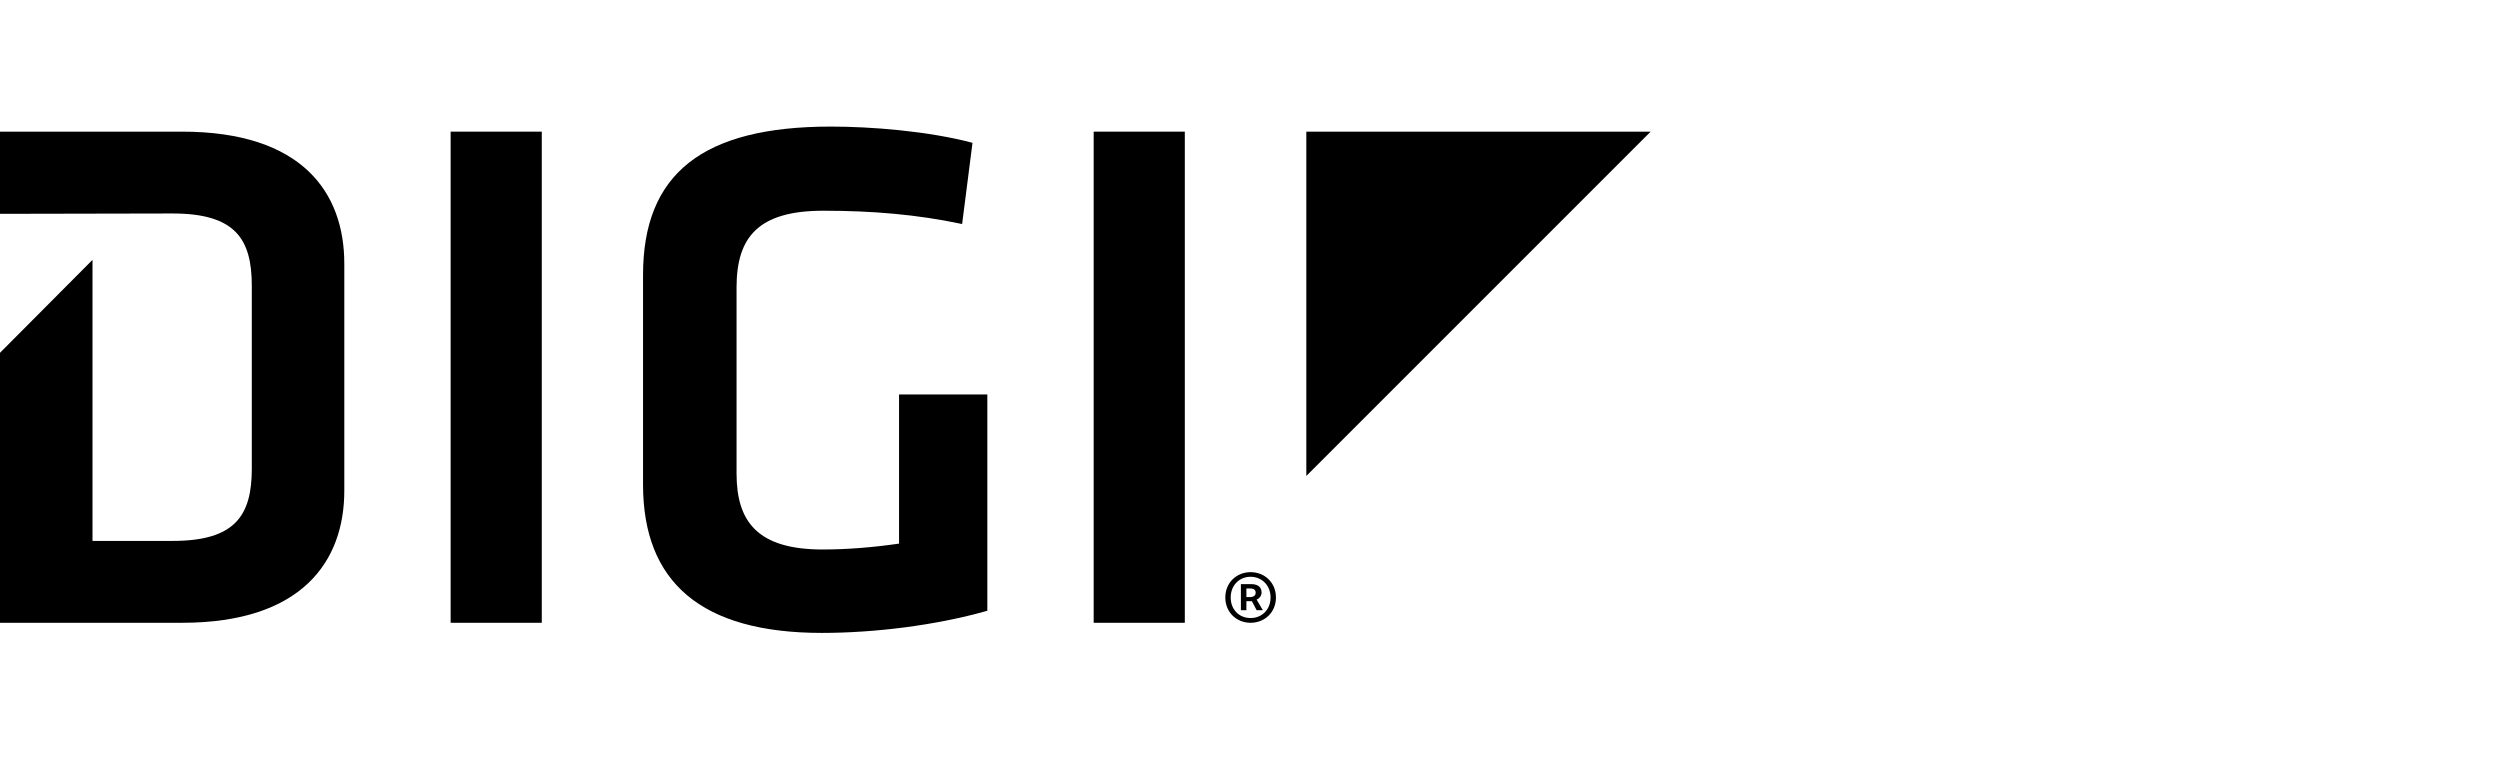
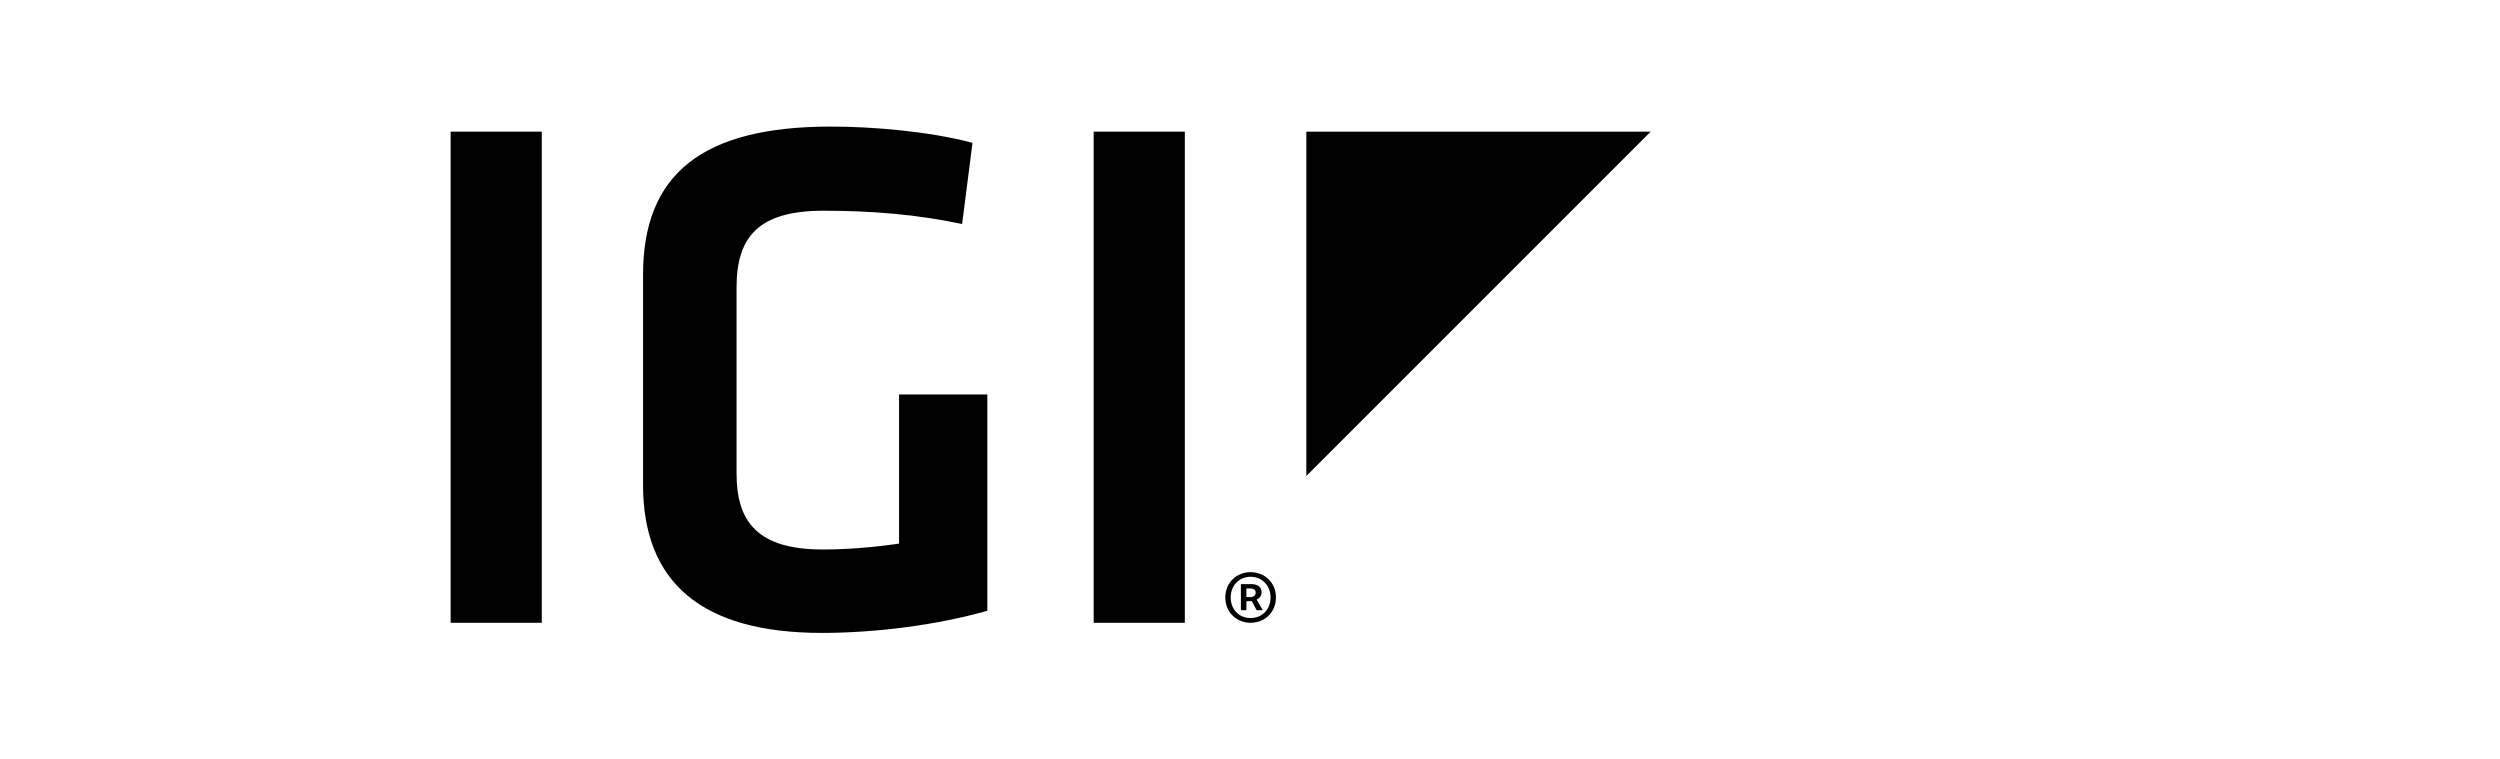
<svg xmlns="http://www.w3.org/2000/svg" width="79" height="24" viewBox="0 0 79 24" fill="none">
  <path fill-rule="evenodd" clip-rule="evenodd" d="M14.24 19.68H17.12V4.16H14.24V19.68Z" fill="black" />
  <path fill-rule="evenodd" clip-rule="evenodd" d="M23.275 14.962C23.275 16.478 23.931 17.364 25.995 17.364C26.792 17.364 27.613 17.294 28.41 17.178V12.466H31.2V19.3C29.559 19.767 27.613 20 25.971 20C22.149 20 20.32 18.39 20.32 15.312V8.688C20.32 5.493 22.196 4 26.253 4C27.519 4 29.325 4.14 30.731 4.513L30.403 7.079C28.972 6.775 27.543 6.659 26.018 6.659C23.955 6.659 23.275 7.498 23.275 9.084V14.962Z" fill="black" />
  <path fill-rule="evenodd" clip-rule="evenodd" d="M34.56 19.68H37.44V4.16H34.56V19.68Z" fill="black" />
  <path fill-rule="evenodd" clip-rule="evenodd" d="M41.28 15.04V4.16H52.16L41.28 15.04Z" fill="black" />
-   <path fill-rule="evenodd" clip-rule="evenodd" d="M5.753 4.16H0V6.757L5.452 6.746C7.424 6.746 7.957 7.539 7.957 9.03V14.809C7.957 16.301 7.424 17.093 5.452 17.093H2.923V8.212L0 11.148V19.68H5.753C9.558 19.68 10.88 17.723 10.88 15.508V8.331C10.88 6.094 9.558 4.16 5.753 4.16Z" fill="black" />
  <path fill-rule="evenodd" clip-rule="evenodd" d="M39.497 18.868C39.611 18.868 39.679 18.819 39.679 18.73C39.679 18.649 39.633 18.596 39.505 18.596H39.386V18.868H39.497ZM39.212 18.458H39.535C39.713 18.458 39.866 18.527 39.866 18.722C39.866 18.819 39.802 18.913 39.709 18.945L39.904 19.282H39.709L39.56 18.998H39.386V19.282H39.212V18.458ZM40.15 18.88C40.15 18.498 39.874 18.226 39.518 18.226C39.161 18.226 38.89 18.498 38.89 18.88C38.89 19.266 39.161 19.53 39.518 19.53C39.874 19.53 40.15 19.266 40.15 18.88ZM38.72 18.88C38.72 18.405 39.081 18.08 39.518 18.08C39.959 18.08 40.32 18.405 40.32 18.88C40.32 19.355 39.959 19.68 39.518 19.68C39.081 19.68 38.72 19.355 38.72 18.88Z" fill="black" />
</svg>